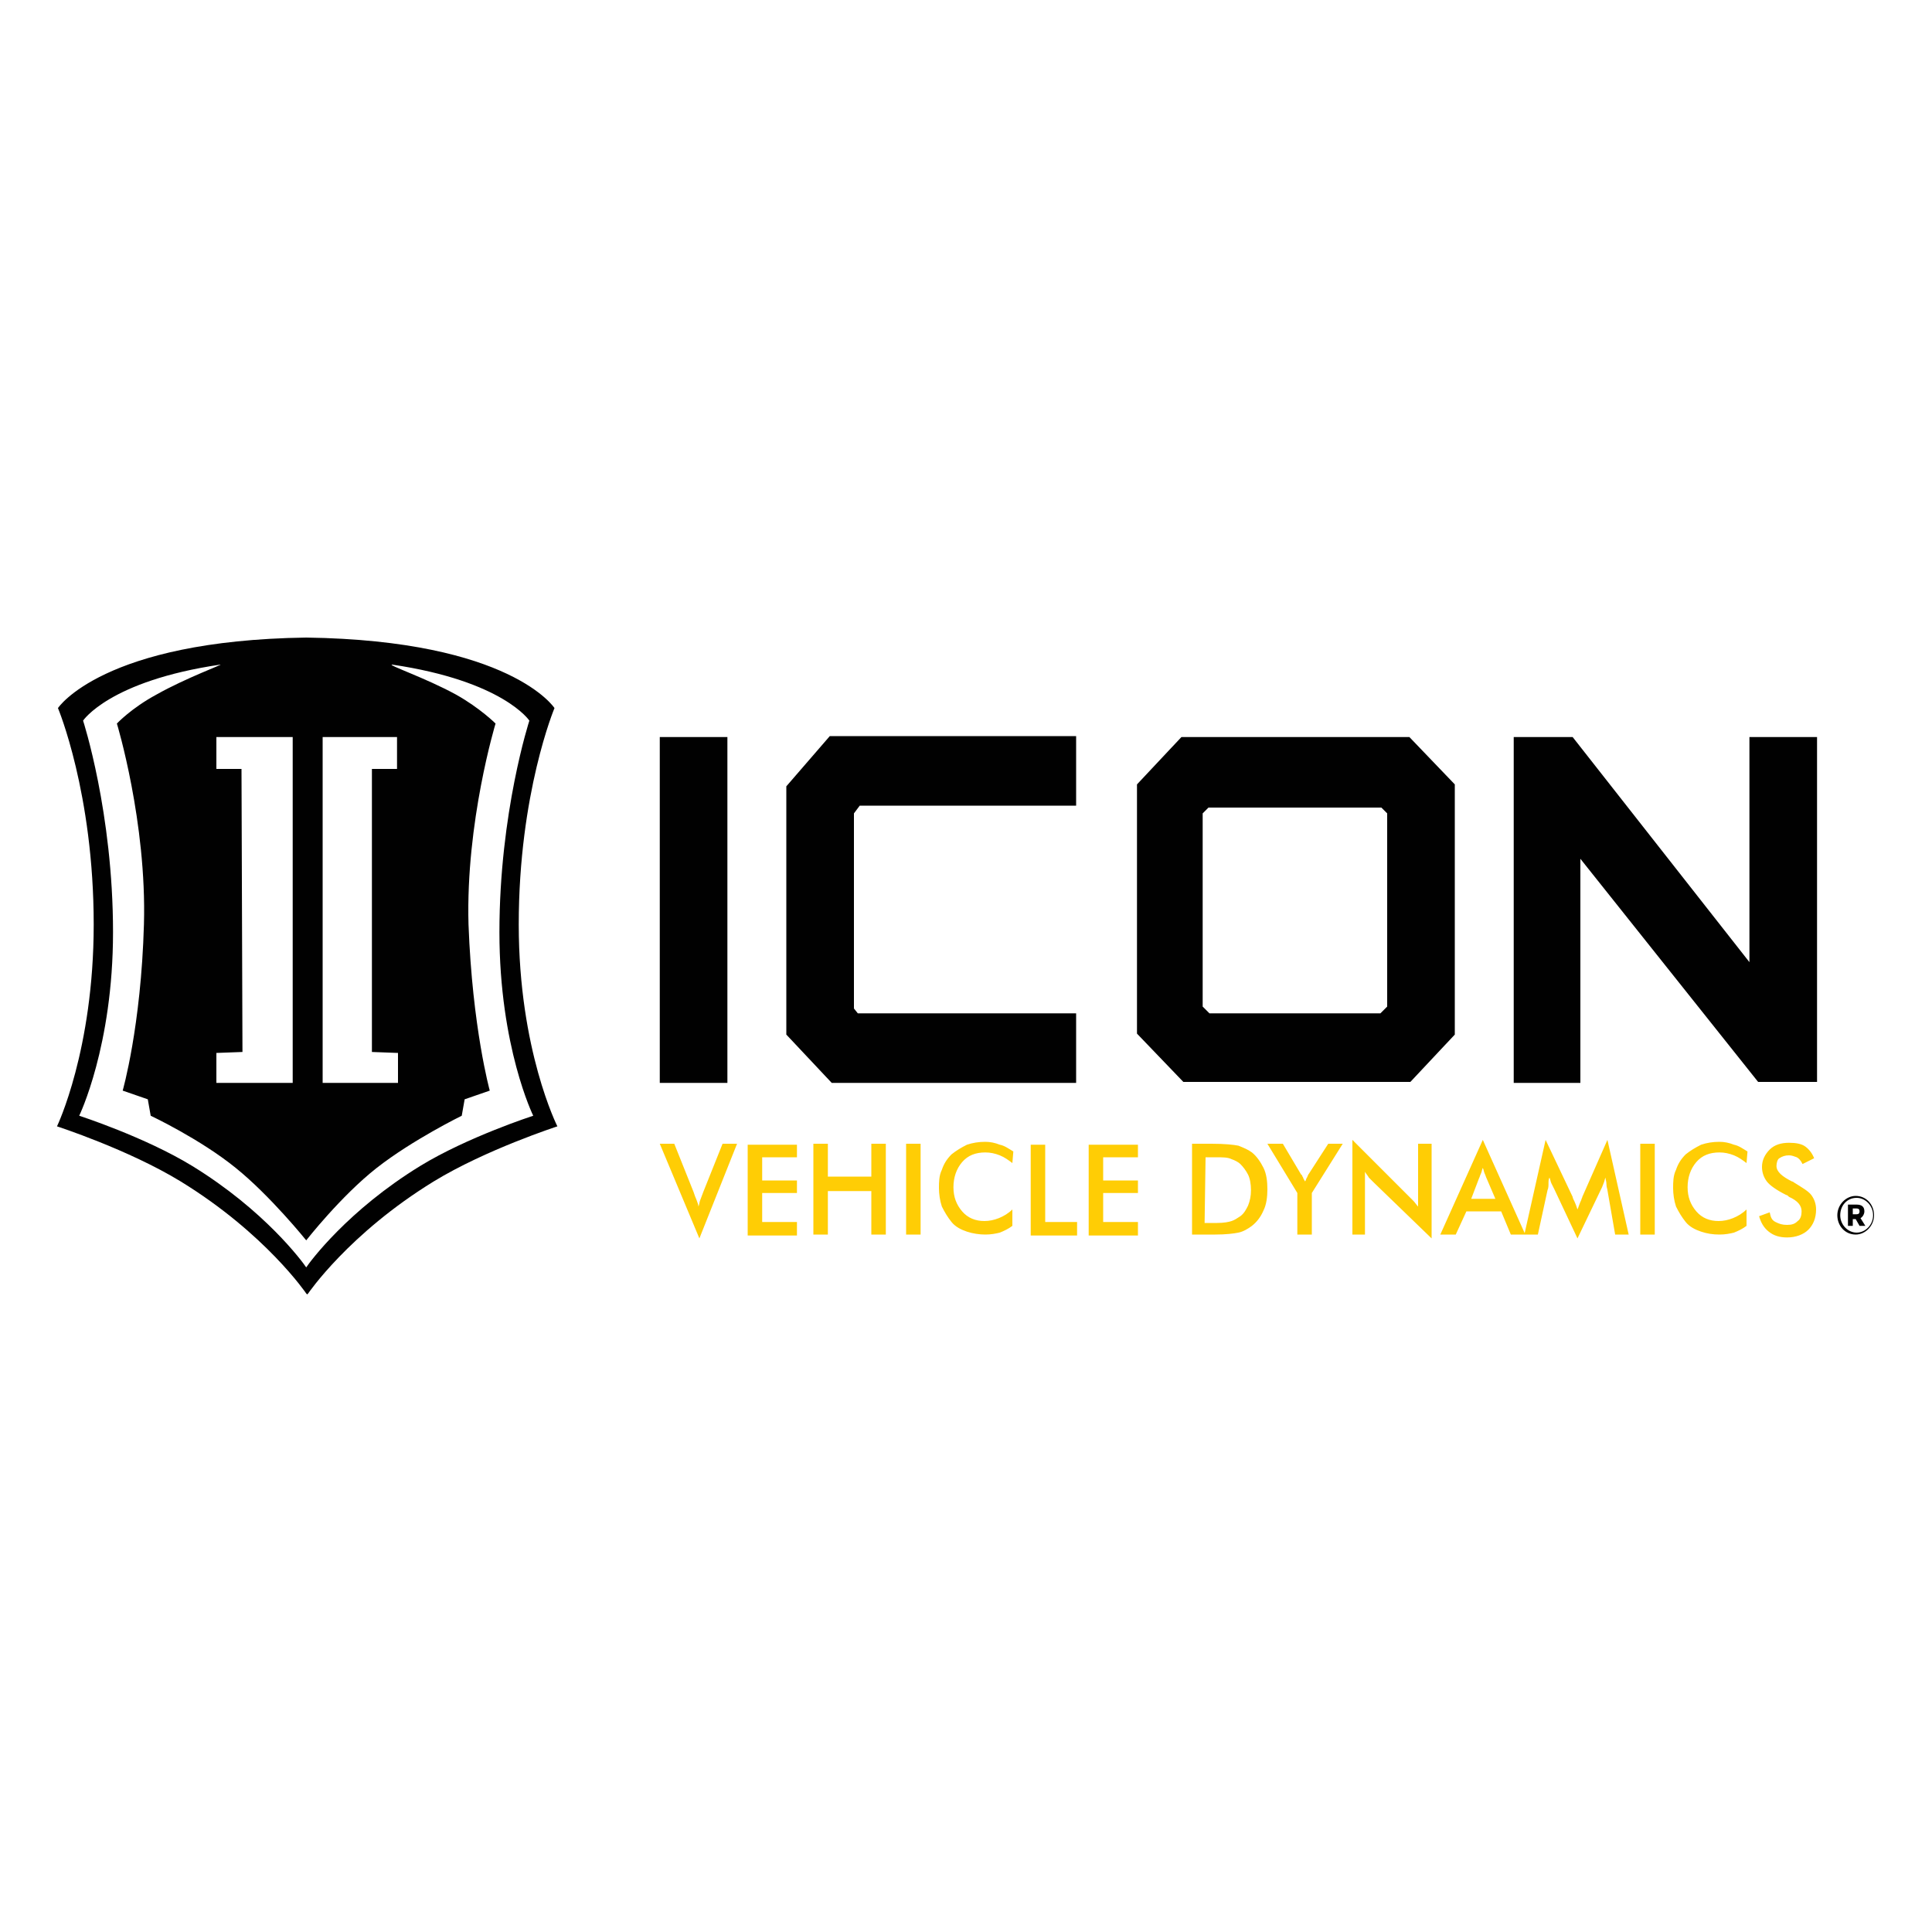
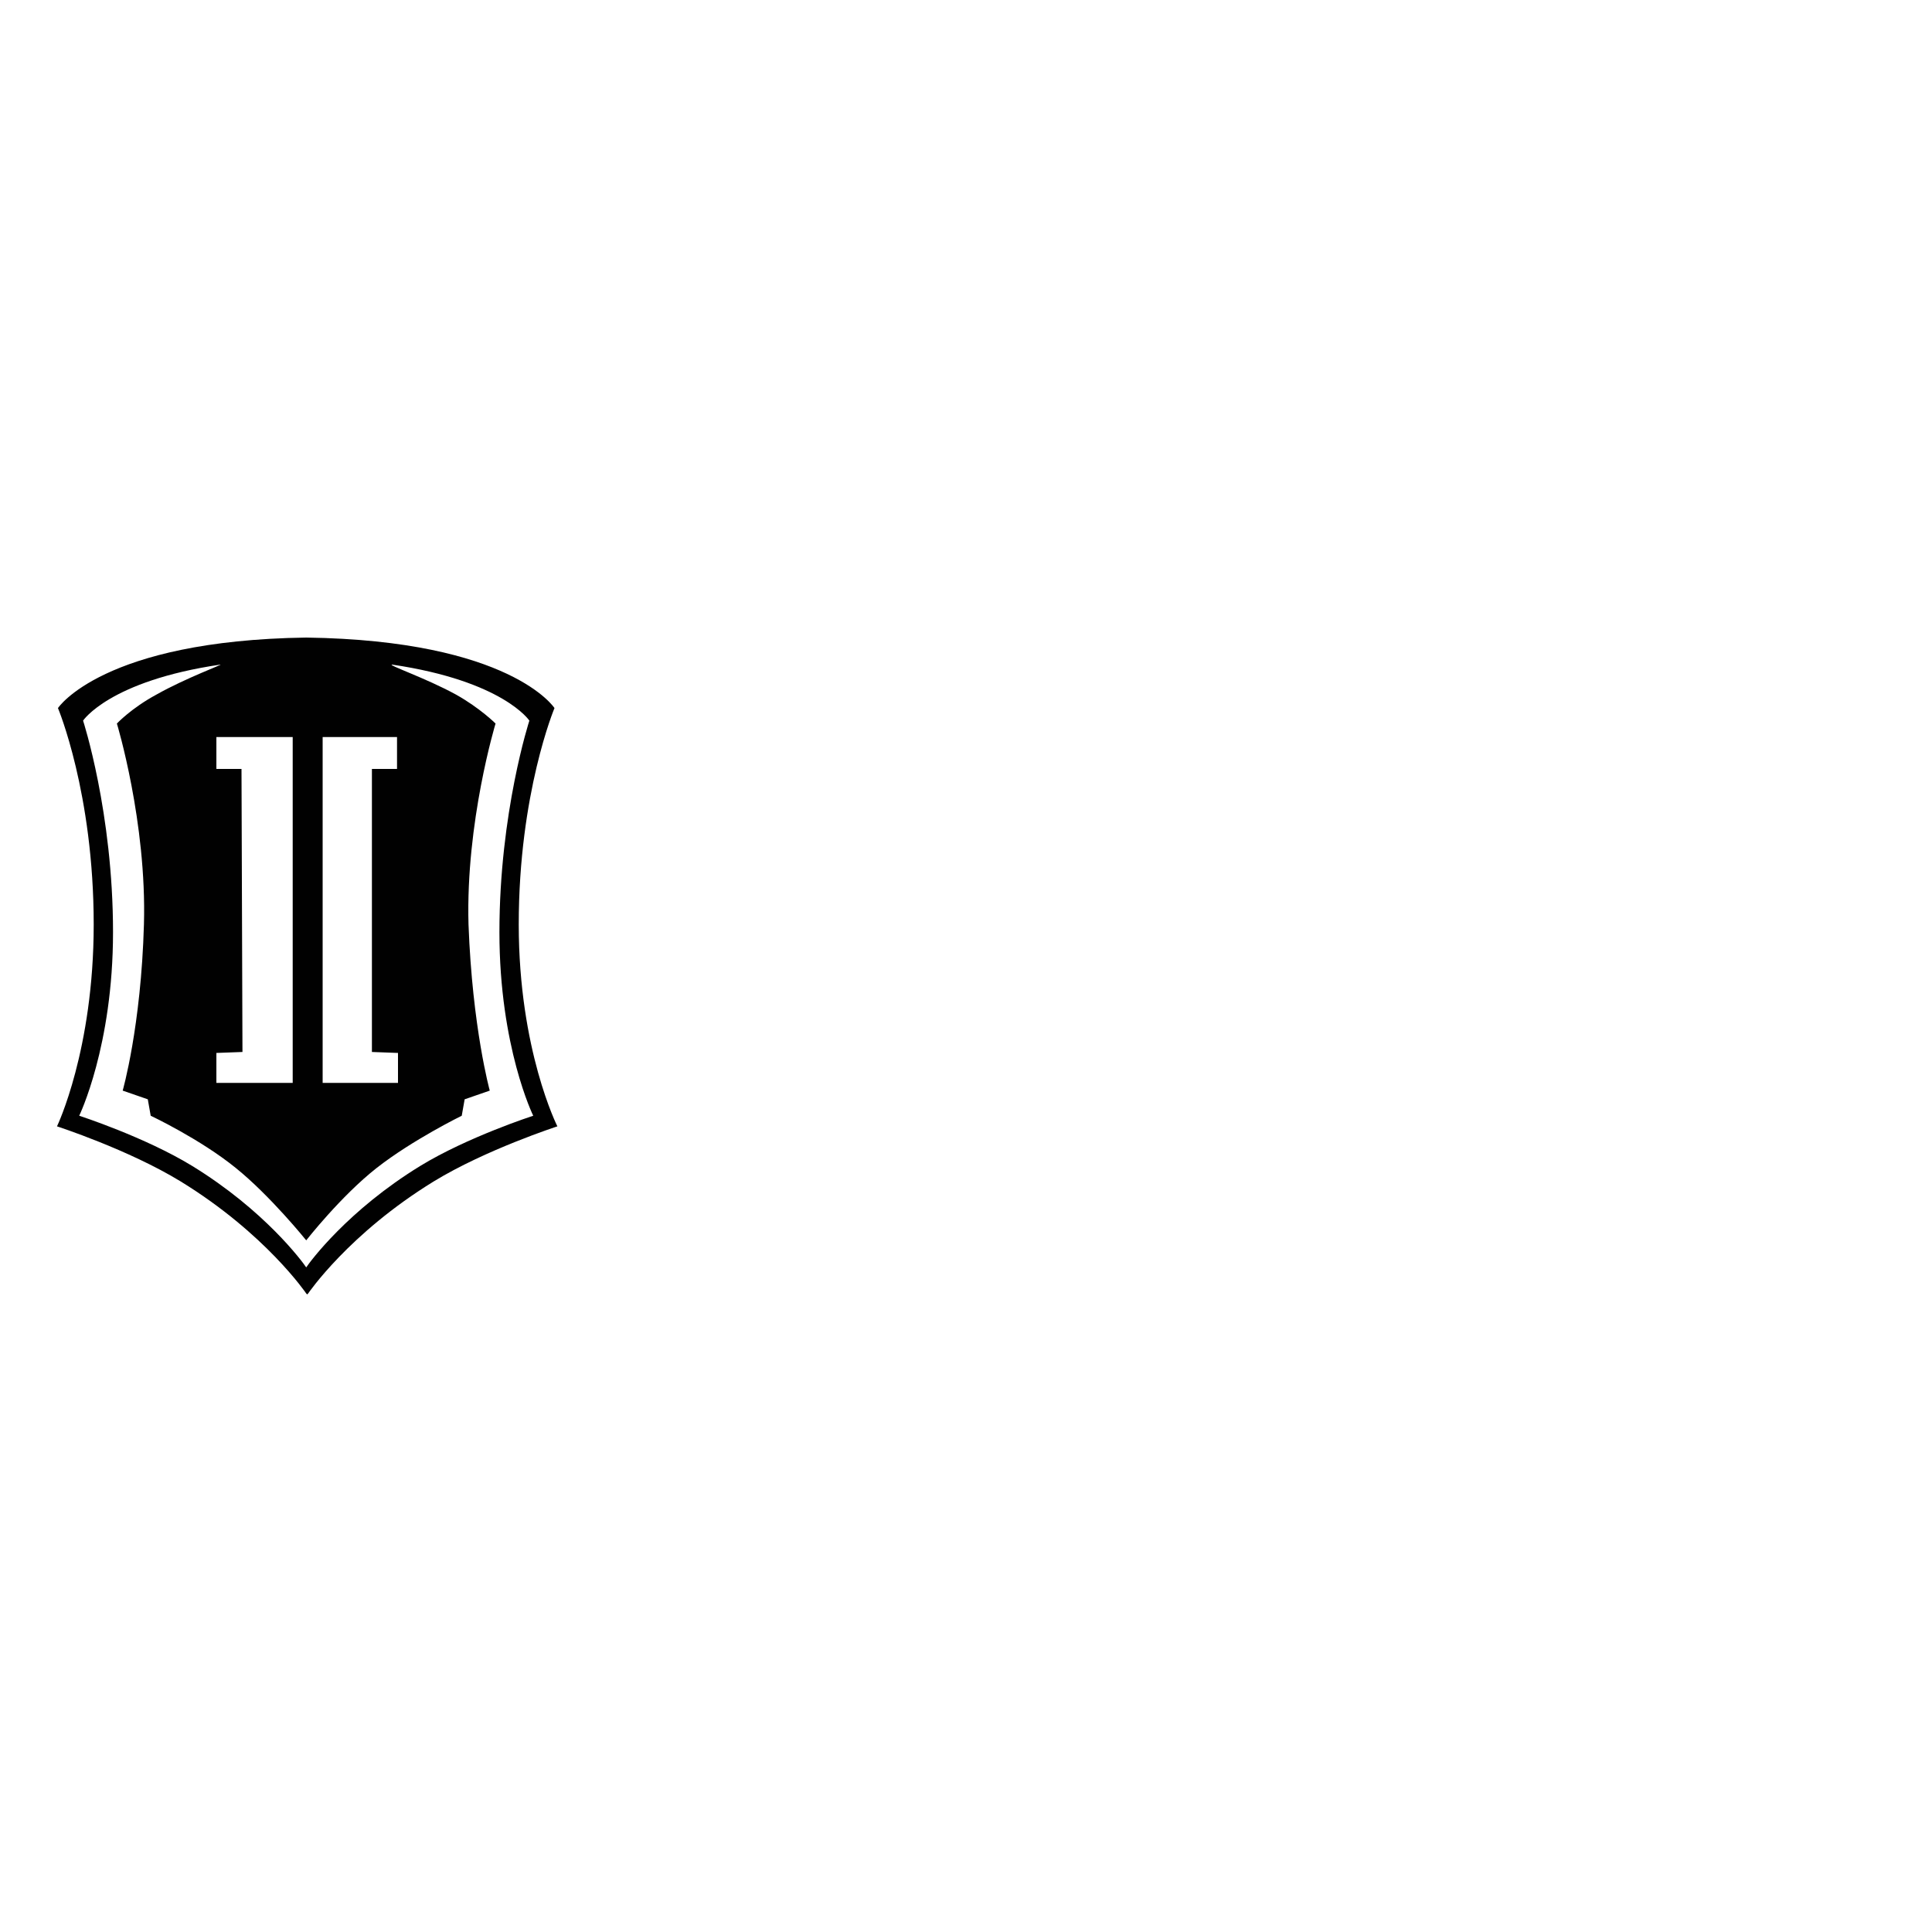
<svg xmlns="http://www.w3.org/2000/svg" version="1.1" id="Layer_1" x="0px" y="0px" viewBox="0 0 200 200" style="enable-background:new 0 0 200 200;" xml:space="preserve">
  <style type="text/css">
	.st0{fill-rule:evenodd;clip-rule:evenodd;fill:#FFFFFF;}
	.st1{fill-rule:evenodd;clip-rule:evenodd;fill:#010101;}
	.st2{fill-rule:evenodd;clip-rule:evenodd;fill:#FCEF37;}
	.st3{fill:#1E4982;}
	.st4{fill:#CF4138;}
	.st5{fill:#F6D33C;}
	.st6{fill:#0C5DAB;}
	.st7{fill:#7A7A7A;}
	.st8{fill:#010101;}
	.st9{fill-rule:evenodd;clip-rule:evenodd;fill:#C42030;}
	.st10{fill:#FFFFFF;}
	.st11{fill:none;stroke:#818181;stroke-width:0.368;}
	.st12{fill:#ED1C24;}
	.st13{fill:none;stroke:#818181;stroke-width:0.399;}
	.st14{fill:none;stroke:#5E5E5E;stroke-width:0.399;}
	.st15{fill:none;stroke:#DCDCDC;stroke-width:0.399;}
	.st16{fill:none;stroke:#710E19;stroke-width:0.399;}
	.st17{fill:#BABABA;}
	.st18{fill:#E11E2F;}
	.st19{fill:#FCB426;stroke:#FFFFFF;stroke-width:1.142;stroke-miterlimit:10;}
	.st20{fill:#914299;stroke:#FFFFFF;stroke-width:1.142;stroke-miterlimit:10;}
	.st21{fill:none;stroke:#7F6126;stroke-width:0.845;}
	.st22{fill:#FCBD12;}
	.st23{fill:#FFCD05;}
	.st24{fill:none;stroke:#908F8F;stroke-width:1.297;}
	.st25{fill:none;stroke:#81B4D5;stroke-width:1.297;}
	.st26{fill:none;stroke:#D4D4D6;stroke-width:1.297;}
	.st27{fill:none;stroke:#656466;stroke-width:1.297;}
	.st28{fill:none;stroke:#0E4465;stroke-width:1.297;}
	.st29{fill:#076AAA;}
	.st30{fill:#A8AAAD;}
	.st31{fill:#211E1F;}
	.st32{fill:#EA2B2A;}
	.st33{fill:url(#SVGID_1_);}
	.st34{fill:#BABCBE;}
	.st35{fill:#4E4E50;}
	.st36{fill:#524D4E;}
	.st37{fill:#A09E9E;}
	.st38{enable-background:new    ;}
	.st39{fill:#606163;}
	.st40{fill:none;}
	.st41{fill:#B9BBBD;}
	.st42{fill:#9E3428;}
	.st43{fill:#78797C;}
	.st44{fill:#8E1D1E;}
	.st45{fill:#D65A57;}
	.st46{fill:#D66A63;}
	.st47{fill:#DA7E78;}
	.st48{fill:#E29B94;}
	.st49{fill:#A81F24;}
	.st50{fill:#A52227;}
	.st51{fill:#922220;}
	.st52{fill:#91211F;}
	.st53{fill:#9D2224;}
	.st54{fill:#85191B;}
	.st55{fill:url(#SVGID_00000072996069342300622930000015744749875687462528_);}
	.st56{fill:url(#SVGID_00000042721368707950459910000008334995692563520425_);}
	.st57{fill:url(#SVGID_00000077283975831648506100000015057397754601609899_);}
	.st58{fill:#A72624;}
	.st59{fill:#901E1E;}
	.st60{fill:#A81F23;}
	.st61{fill:#771716;}
	.st62{fill:#7C1719;}
	.st63{fill:#861B1C;}
	.st64{fill:#CD382C;}
	.st65{fill:#C7252A;}
	.st66{fill:#A42327;}
	.st67{fill:#371616;}
	.st68{fill:#311615;}
	.st69{fill:#741818;}
	.st70{fill:#711914;}
	.st71{fill:#871D1D;}
	.st72{fill:#A62127;}
	.st73{fill:#8B1F1E;}
	.st74{fill:#5E1012;}
	.st75{fill:#A92525;}
	.st76{fill:#7F2022;}
	.st77{fill:#DA7F7F;}
	.st78{fill:#6C1415;}
	.st79{fill:#9B2624;}
	.st80{fill:#841E1F;}
	.st81{fill:#7A1E1D;}
	.st82{fill:#841D1C;}
	.st83{fill:#271011;}
	.st84{fill:#4E1716;}
	.st85{fill:#4F1918;}
	.st86{fill:#571414;}
	.st87{fill:#731213;}
	.st88{fill:#1D1112;}
	.st89{fill:#1C1112;}
	.st90{fill:#591212;}
	.st91{fill:#803838;}
	.st92{fill:#5C1212;}
	.st93{fill:#771616;}
	.st94{fill:#FAED24;}
	.st95{fill:#751114;}
	.st96{fill:#5D0F11;}
	.st97{fill:#80191C;}
	.st98{fill:#A22224;}
	.st99{fill:#992521;}
	.st100{fill:#811B1A;}
	.st101{fill:#711312;}
	.st102{fill:#531514;}
	.st103{fill:#992222;}
	.st104{fill:#911E1F;}
	.st105{fill:#7C171B;}
	.st106{fill:#802625;}
	.st107{fill:#AD2427;}
	.st108{fill:#AE2627;}
	.st109{fill:#801A1C;}
	.st110{fill:#9D2122;}
	.st111{fill:#8E191D;}
	.st112{fill:#571514;}
	.st113{fill:#5F1212;}
	.st114{fill:#741314;}
	.st115{fill:#3C1615;}
	.st116{fill:#1B1214;}
	.st117{fill:#7A1318;}
	.st118{fill:#861C1B;}
	.st119{fill:#ED5A57;}
	.st120{fill:#C65858;}
	.st121{fill:#841B1C;}
	.st122{fill:#711412;}
	.st123{fill:#83191D;}
	.st124{fill:#711615;}
	.st125{fill:#8A2A29;}
	.st126{fill:#D56062;}
	.st127{fill:#843B3A;}
	.st128{fill:#982A2B;}
	.st129{fill:#600E11;}
	.st130{fill:#6C1312;}
	.st131{fill:#831A1C;}
	.st132{fill:#591411;}
	.st133{fill:#181012;}
	.st134{fill:#4A1715;}
	.st135{fill:#621013;}
	.st136{fill:#1C1213;}
	.st137{fill:#932321;}
	.st138{fill:#931D1F;}
	.st139{fill:#7B1319;}
	.st140{fill:#751815;}
	.st141{fill:#AB2226;}
	.st142{fill:#A61F25;}
	.st143{fill:#9D2323;}
	.st144{fill:#631212;}
	.st145{fill:#691515;}
	.st146{fill:#731714;}
	.st147{fill:#9E2728;}
	.st148{fill:#A42424;}
	.st149{fill:#A61E26;}
	.st150{fill:#8E1E1E;}
	.st151{fill:#6B1515;}
	.st152{fill:#BE282B;}
	.st153{fill:#4A1617;}
	.st154{fill:#321615;}
	.st155{fill:#651214;}
	.st156{fill:#8B1D1E;}
	.st157{fill:#5B1213;}
	.st158{fill:#2F1414;}
	.st159{fill:#591412;}
	.st160{fill:#411413;}
	.st161{fill:#1E1213;}
	.st162{fill:#4C1816;}
	.st163{fill:#852726;}
	.st164{fill:#5E1311;}
	.st165{fill:#A41E24;}
	.st166{fill:#791B18;}
	.st167{fill:#82181B;}
	.st168{fill:#771216;}
	.st169{fill:#2F1514;}
	.st170{fill:#521715;}
	.st171{fill:#551514;}
	.st172{fill:#611012;}
	.st173{fill:#331615;}
	.st174{fill:#D76563;}
	.st175{fill:#D76B68;}
	.st176{fill:#A52524;}
	.st177{fill:#801A1F;}
	.st178{fill:#451617;}
	.st179{fill:#611113;}
	.st180{fill:#8C3936;}
	.st181{fill:#2A1311;}
	.st182{fill:#221212;}
	.st183{fill:#921F1F;}
	.st184{fill:#641214;}
	.st185{fill:#5D1011;}
	.st186{fill:#2B1314;}
	.st187{fill:#6B1614;}
	.st188{fill:#7B1619;}
	.st189{fill:#9D2423;}
	.st190{fill:#A61F24;}
	.st191{fill:#711513;}
	.st192{fill:#511819;}
	.st193{fill:#5B1012;}
	.st194{fill:#591313;}
	.st195{fill:#871C1C;}
	.st196{fill:#261213;}
	.st197{fill:#1C1313;}
	.st198{fill:#8B4240;}
	.st199{fill:#541614;}
	.st200{fill:#E37674;}
	.st201{fill:#A02524;}
	.st202{fill:#AB2E27;}
	.st203{fill:#6D1611;}
	.st204{fill:#6F1412;}
	.st205{fill:#751515;}
	.st206{fill:#6D1512;}
	.st207{fill:#871B1D;}
	.st208{fill:#E37E7D;}
	.st209{fill:#AD2426;}
	.st210{fill:#8D1E1D;}
	.st211{fill:#B02626;}
	.st212{fill:#241213;}
	.st213{fill:#5E1011;}
	.st214{fill:#731614;}
	.st215{fill:#7F1E20;}
	.st216{fill:#932324;}
	.st217{fill:#E7B0AF;}
	.st218{fill:#AC2125;}
	.st219{fill:#6B1412;}
	.st220{fill:#5D120F;}
	.st221{fill:#4E1818;}
	.st222{fill:#3F1413;}
	.st223{fill:#3C1514;}
	.st224{fill:#481717;}
	.st225{fill:#7A1818;}
	.st226{fill:#A92629;}
	.st227{fill:#ED5954;}
	.st228{fill:#DB6968;}
	.st229{fill:#C97574;}
	.st230{fill:#891D1C;}
	.st231{fill:#9A2023;}
	.st232{fill:#6B1413;}
	.st233{fill:#3D1615;}
	.st234{fill:#6F1512;}
	.st235{fill:#6B1514;}
	.st236{fill:#83191E;}
	.st237{fill:#6F2022;}
	.st238{fill:#6B1415;}
	.st239{fill:#501716;}
	.st240{fill:#391615;}
	.st241{fill:#4F1816;}
	.st242{fill:#461617;}
	.st243{fill:#441515;}
	.st244{fill:#221112;}
	.st245{fill:#7A1719;}
	.st246{fill:#A12524;}
	.st247{fill:#711713;}
	.st248{fill:#912424;}
	.st249{fill:#741514;}
	.st250{fill:#E17A7A;}
	.st251{fill:#942120;}
	.st252{fill:#892023;}
	.st253{fill:#5F1113;}
	.st254{fill:#150E0F;}
	.st255{fill:#5D1210;}
	.st256{fill:#511717;}
	.st257{fill:#992122;}
	.st258{fill:#921E1F;}
	.st259{fill:#581512;}
	.st260{fill:#901F1E;}
	.st261{fill:#721513;}
	.st262{fill:#942021;}
	.st263{fill:#8C2021;}
	.st264{fill:#701513;}
	.st265{fill:#7E1E1F;}
	.st266{fill:#361615;}
	.st267{fill:#381615;}
	.st268{fill:#F0B5B5;}
	.st269{fill:#791918;}
	.st270{fill:#7F171A;}
	.st271{fill:#E07472;}
	.st272{fill:#571715;}
	.st273{fill:#5E1111;}
	.st274{fill:#6B1313;}
	.st275{fill:#281312;}
	.st276{fill:#823D3D;}
	.st277{fill:#201112;}
	.st278{fill:#7C171A;}
	.st279{fill:#610E11;}
	.st280{fill:#D67272;}
	.st281{fill:#721514;}
	.st282{fill:#952626;}
	.st283{fill:#691416;}
	.st284{fill:#792729;}
	.st285{fill:#8C1B1D;}
	.st286{fill:#992322;}
	.st287{fill:#9D2222;}
	.st288{fill:#211213;}
	.st289{fill:#721613;}
	.st290{fill:#671414;}
	.st291{fill:#6E1312;}
	.st292{fill:#8E2222;}
	.st293{fill:#701413;}
	.st294{fill:#823634;}
	.st295{fill:#281211;}
	.st296{fill:#140E0F;}
	.st297{fill:#781718;}
	.st298{fill:#661414;}
	.st299{fill:#631416;}
	.st300{fill:#3A1615;}
	.st301{fill:#9D2324;}
	.st302{fill:#B02927;}
	.st303{fill:#932020;}
	.st304{fill:#7E191C;}
	.st305{fill:#972526;}
	.st306{fill:#571513;}
	.st307{fill:#5F0F11;}
	.st308{fill:#7A1B1A;}
	.st309{fill:#892223;}
	.st310{fill:#781719;}
	.st311{fill:#D9726F;}
	.st312{fill:#6D1413;}
	.st313{fill:#201213;}
	.st314{fill:#601313;}
	.st315{fill:#5D1513;}
	.st316{fill:#571313;}
	.st317{fill:#481715;}
	.st318{fill:#A62725;}
	.st319{fill:#7C1C1A;}
	.st320{fill:#80191D;}
	.st321{fill:#DF6E6B;}
	.st322{fill:#9B2123;}
	.st323{fill:#5F1111;}
	.st324{fill:#7B211E;}
	.st325{fill:#972124;}
	.st326{fill:#DE7A76;}
	.st327{fill:#1D1012;}
	.st328{fill:#761516;}
	.st329{fill:#671415;}
	.st330{fill:#ED2F28;}
	.st331{fill:url(#SVGID_00000153702985539454879160000011362857257414442395_);}
	.st332{fill:url(#SVGID_00000154399911677923386690000008639003472588812445_);}
	.st333{fill:url(#SVGID_00000181782290765443087030000009467115912153950607_);}
	.st334{fill:url(#SVGID_00000137829348532723917300000013195907347350661775_);}
	.st335{fill:url(#SVGID_00000169526047906849240790000003881110890824248212_);}
	.st336{fill:url(#SVGID_00000000908669236154907400000013952789279916450457_);}
	.st337{fill:url(#SVGID_00000101817436091125679630000015823832230386784662_);}
	.st338{fill:url(#SVGID_00000147916842594819547970000012526906296951612837_);}
	.st339{fill:#231F20;}
	.st340{fill:none;stroke:#828282;stroke-width:0.604;}
	.st341{fill:none;stroke:#801517;stroke-width:0.604;}
	.st342{fill:#030303;}
	.st343{fill:#ED2224;}
	.st344{fill:none;stroke:#81807F;stroke-width:0.973;}
	.st345{fill:none;stroke:#EF938C;stroke-width:0.973;}
	.st346{fill:#DD2826;}
	.st347{fill-rule:evenodd;clip-rule:evenodd;}
	.st348{fill:#D71920;}
	.st349{fill-rule:evenodd;clip-rule:evenodd;stroke:#FFF200;stroke-width:0.958;stroke-miterlimit:2.613;}
	.st350{fill-rule:evenodd;clip-rule:evenodd;fill:#FFF200;}
	.st351{fill-rule:evenodd;clip-rule:evenodd;fill:#FBE242;}
	.st352{fill-rule:evenodd;clip-rule:evenodd;fill:#FBC33C;}
	.st353{fill-rule:evenodd;clip-rule:evenodd;fill:#F7922F;}
	.st354{fill-rule:evenodd;clip-rule:evenodd;fill:#F15A2A;}
	.st355{fill:none;stroke:#E38282;stroke-width:0.779;}
	.st356{fill:#C62026;}
	.st357{fill:#EC2227;}
	.st358{fill:#EC2130;}
	.st359{fill:#DA2229;}
	.st360{fill-rule:evenodd;clip-rule:evenodd;fill:#B2B5B6;}
	.st361{fill:#8A8C8E;}
</style>
  <g>
-     <path class="st8" d="M68.3,76.3h7v35.8h-7V76.3z M81.4,81.4v25.7l4.7,5h25.3v-7.2H88.8l-0.4-0.5V84.2l0.6-0.8h22.4v-7.2H85.9   L81.4,81.4z M142.9,104.9l0.7-0.7v-20l-0.6-0.6h-17.9l-0.6,0.6v20l0.7,0.7L142.9,104.9L142.9,104.9z M145.9,76.3l4.7,4.9v25.9   l-4.6,4.9h-23.5l-4.8-5V81.2l4.6-4.9L145.9,76.3L145.9,76.3z M181.1,76.3v23.3l-18.3-23.3h-6.1v35.8h6.9V88.9l18.4,23.1h6.1V76.3   H181.1z" />
-     <path class="st23" d="M72.4,128.2l-4.1-9.8h1.5l2,5c0.1,0.3,0.2,0.6,0.3,0.8c0.1,0.3,0.2,0.5,0.2,0.7c0.1-0.2,0.1-0.5,0.2-0.7   c0.1-0.3,0.2-0.5,0.3-0.8l2-5h1.5L72.4,128.2z M82.5,127.8v-1.3h-3.6v-3h3.6v-1.3h-3.6v-2.4h3.6v-1.3h-5.1v9.4H82.5z M85.7,127.8   v-4.5h4.5v4.5h1.5v-9.4h-1.5v3.4h-4.5v-3.4h-1.5v9.4H85.7z M93.8,127.8h1.5v-9.4h-1.5V127.8z M104.9,119.2   c-0.5-0.3-0.9-0.6-1.4-0.7c-0.5-0.2-1-0.3-1.5-0.3c-0.7,0-1.3,0.1-1.9,0.3c-0.6,0.3-1.1,0.6-1.6,1c-0.5,0.5-0.8,1-1,1.6   c-0.3,0.6-0.3,1.3-0.3,1.9s0.1,1.3,0.3,1.9c0.3,0.6,0.6,1.1,1,1.6s1,0.8,1.6,1c0.6,0.2,1.3,0.3,1.9,0.3c0.6,0,1.1-0.1,1.5-0.2   c0.5-0.2,0.9-0.4,1.3-0.7v-1.7c-0.4,0.4-0.9,0.7-1.4,0.9c-0.5,0.2-1,0.3-1.5,0.3c-0.9,0-1.7-0.3-2.3-1c-0.6-0.7-0.9-1.5-0.9-2.5   c0-1,0.3-1.9,0.9-2.6c0.6-0.7,1.4-1,2.4-1c0.5,0,1,0.1,1.5,0.3s0.9,0.5,1.3,0.8L104.9,119.2z M111.5,127.8v-1.3h-3.3v-8h-1.5v9.4   H111.5z M117.8,127.8v-1.3h-3.6v-3h3.6v-1.3h-3.6v-2.4h3.6v-1.3h-5.1v9.4H117.8z M124.8,119.8h0.5h0.5c0.8,0,1.3,0,1.7,0.2   c0.3,0.1,0.7,0.3,0.9,0.5c0.3,0.3,0.6,0.7,0.8,1.1c0.2,0.4,0.3,1,0.3,1.6c0,0.6-0.1,1.1-0.3,1.6c-0.2,0.4-0.4,0.8-0.8,1.1   c-0.3,0.2-0.6,0.4-0.9,0.5c-0.3,0.1-0.8,0.2-1.5,0.2h-1.3L124.8,119.8L124.8,119.8z M125.4,127.8h0.4c1.1,0,1.9-0.1,2.4-0.2   c0.5-0.1,1-0.4,1.4-0.7c0.5-0.4,0.9-0.9,1.2-1.6c0.3-0.6,0.4-1.4,0.4-2.2c0-0.8-0.1-1.6-0.4-2.2s-0.7-1.2-1.2-1.6   c-0.4-0.3-0.9-0.5-1.4-0.7c-0.5-0.1-1.4-0.2-2.8-0.2h-2v9.4L125.4,127.8L125.4,127.8z M135.8,127.8v-4.3l3.2-5.1h-1.5l-2,3.1   c-0.1,0.1-0.1,0.2-0.2,0.4c-0.1,0.1-0.1,0.3-0.2,0.4c-0.1-0.2-0.2-0.3-0.2-0.4c-0.1-0.1-0.1-0.3-0.2-0.3l-1.9-3.2h-1.6l3.1,5.1v4.3   L135.8,127.8L135.8,127.8z M141.3,127.8v-6.5c0.1,0.2,0.3,0.4,0.4,0.6c0.2,0.2,0.3,0.3,0.5,0.5l6,5.8v-9.8h-1.4v6.5   c-0.2-0.2-0.3-0.4-0.5-0.6c-0.2-0.2-0.3-0.3-0.5-0.5L140,118v9.8L141.3,127.8L141.3,127.8z M153.1,122c0.1-0.2,0.1-0.3,0.2-0.5   c0.1-0.2,0.1-0.4,0.2-0.6c0.1,0.2,0.1,0.4,0.2,0.6s0.1,0.3,0.2,0.5l0.9,2.1h-2.5L153.1,122z M157.9,127.8l-4.4-9.8l-4.4,9.8h1.6   l1.1-2.4h3.6l1,2.4H157.9z M167.2,127.8h1.4l-2.2-9.8l-2.6,5.9c0,0.1-0.1,0.2-0.1,0.3c-0.2,0.4-0.3,0.8-0.4,1   c-0.1-0.3-0.2-0.6-0.3-0.8c-0.1-0.2-0.2-0.4-0.2-0.5L160,118l-2.2,9.8h1.4l1-4.6c0.1-0.2,0.1-0.5,0.1-0.7c0-0.2,0-0.4,0.1-0.6   c0.1,0.2,0.1,0.4,0.2,0.6c0.1,0.2,0.2,0.4,0.3,0.6l2.4,5.1l2.4-5c0.1-0.2,0.2-0.4,0.3-0.7c0.1-0.2,0.1-0.4,0.2-0.6   c0,0.2,0.1,0.4,0.1,0.7c0,0.3,0.1,0.5,0.1,0.6L167.2,127.8z M169.8,127.8h1.5v-9.4h-1.5V127.8z M180.9,119.2   c-0.5-0.3-0.9-0.6-1.4-0.7c-0.5-0.2-1-0.3-1.5-0.3c-0.7,0-1.3,0.1-1.9,0.3c-0.6,0.3-1.1,0.6-1.6,1c-0.5,0.5-0.8,1-1,1.6   c-0.3,0.6-0.3,1.3-0.3,1.9s0.1,1.3,0.3,1.9c0.3,0.6,0.6,1.1,1,1.6s1,0.8,1.6,1c0.6,0.2,1.2,0.3,1.9,0.3c0.6,0,1.1-0.1,1.5-0.2   c0.5-0.2,0.9-0.4,1.3-0.7v-1.7c-0.4,0.4-0.9,0.7-1.4,0.9c-0.5,0.2-1,0.3-1.5,0.3c-0.9,0-1.7-0.3-2.3-1c-0.6-0.7-0.9-1.5-0.9-2.5   c0-1,0.3-1.9,0.9-2.6c0.6-0.7,1.4-1,2.4-1c0.5,0,1,0.1,1.5,0.3s0.9,0.5,1.3,0.8L180.9,119.2z M182.1,125.9c0.2,0.7,0.5,1.2,1,1.6   c0.5,0.4,1.1,0.6,1.9,0.6c0.9,0,1.7-0.3,2.2-0.8c0.5-0.5,0.8-1.2,0.8-2.1c0-0.6-0.2-1.1-0.5-1.5c-0.3-0.4-1-0.8-1.8-1.3   c0,0-0.1-0.1-0.2-0.1c-1-0.5-1.6-1-1.6-1.6c0-0.3,0.1-0.7,0.3-0.8c0.3-0.2,0.6-0.3,1-0.3c0.3,0,0.5,0.1,0.8,0.2   c0.2,0.1,0.4,0.3,0.6,0.7l1.2-0.6c-0.2-0.5-0.5-0.9-0.9-1.2c-0.4-0.3-1-0.4-1.7-0.4c-0.8,0-1.5,0.2-2,0.7c-0.5,0.5-0.8,1.1-0.8,1.8   c0,0.6,0.2,1.1,0.5,1.5s1,0.9,2,1.4c0.1,0,0.2,0.1,0.3,0.2c0.9,0.4,1.3,0.9,1.3,1.5c0,0.4-0.1,0.8-0.4,1c-0.3,0.3-0.6,0.4-1.1,0.4   c-0.5,0-0.8-0.1-1.2-0.3s-0.5-0.5-0.6-1L182.1,125.9" />
    <path class="st8" d="M43.5,120.7c-7.5,4.6-11.4,9.9-11.8,10.5c-0.4-0.6-4.3-5.9-11.8-10.5c-4.9-3-11.7-5.2-11.7-5.2s3.5-7.2,3.5-19   c0-12.4-3.1-21.9-3.1-21.9s2.7-4.1,14.2-5.8c0.5-0.1-3.6,1.4-6.6,3.1c-2.6,1.4-4.1,3-4.1,3s3.1,10.2,2.8,20.8   c-0.3,10.6-2.2,17.2-2.2,17.2l2.6,0.9l0.3,1.7c0,0,5.1,2.4,8.8,5.4c3.6,2.9,7.3,7.5,7.3,7.5s3.6-4.6,7.3-7.5s8.8-5.4,8.8-5.4   l0.3-1.7l2.6-0.9c0,0-1.8-6.5-2.2-17.2c-0.3-10.6,2.8-20.8,2.8-20.8s-1.6-1.6-4.1-3c-3.1-1.7-7.2-3.1-6.6-3.1   c11.5,1.7,14.2,5.8,14.2,5.8s-3.1,9.5-3.1,21.9c0,11.9,3.5,19,3.5,19S48.4,117.7,43.5,120.7 M25,79.6h-2.6v-3.3h7.9v35.8h-7.9V109   l2.7-0.1L25,79.6z M33.3,76.3h7.8v3.3h-2.6l0,29.3l2.7,0.1v3.1h-7.8V76.3z M53.7,95.7c0-13.6,3.7-22.4,3.7-22.4s-4.5-7-25.7-7.3   C10.6,66.3,6,73.3,6,73.3s3.7,8.8,3.7,22.4c0,13-3.8,20.9-3.8,20.9s7.4,2.4,12.8,5.7c8.8,5.4,13,11.6,13,11.6l0.1,0.1l0.1-0.1   c0,0,4.2-6.2,13-11.6c5.4-3.3,12.8-5.7,12.8-5.7S53.7,108.7,53.7,95.7" />
-     <path class="st8" d="M192.2,125.7c0.2,0,0.3-0.1,0.3-0.3c0-0.2-0.1-0.3-0.3-0.3h-0.4v0.6H192.2z M191.3,124.7h0.9   c0.5,0,0.8,0.2,0.8,0.7c0,0.3-0.2,0.6-0.4,0.7l0.5,0.8h-0.6l-0.4-0.7h-0.3v0.7h-0.5L191.3,124.7L191.3,124.7z M193.9,125.8   L193.9,125.8c0-1-0.8-1.8-1.7-1.8c-1,0-1.7,0.8-1.7,1.8l0,0c0,1,0.8,1.8,1.7,1.8C193.1,127.6,193.9,126.8,193.9,125.8 M190.2,125.8   L190.2,125.8c0-1.1,0.9-2,1.9-2c1.1,0,1.9,0.9,1.9,2l0,0c0,1.1-0.9,2-1.9,2C191,127.8,190.2,126.9,190.2,125.8" />
  </g>
</svg>